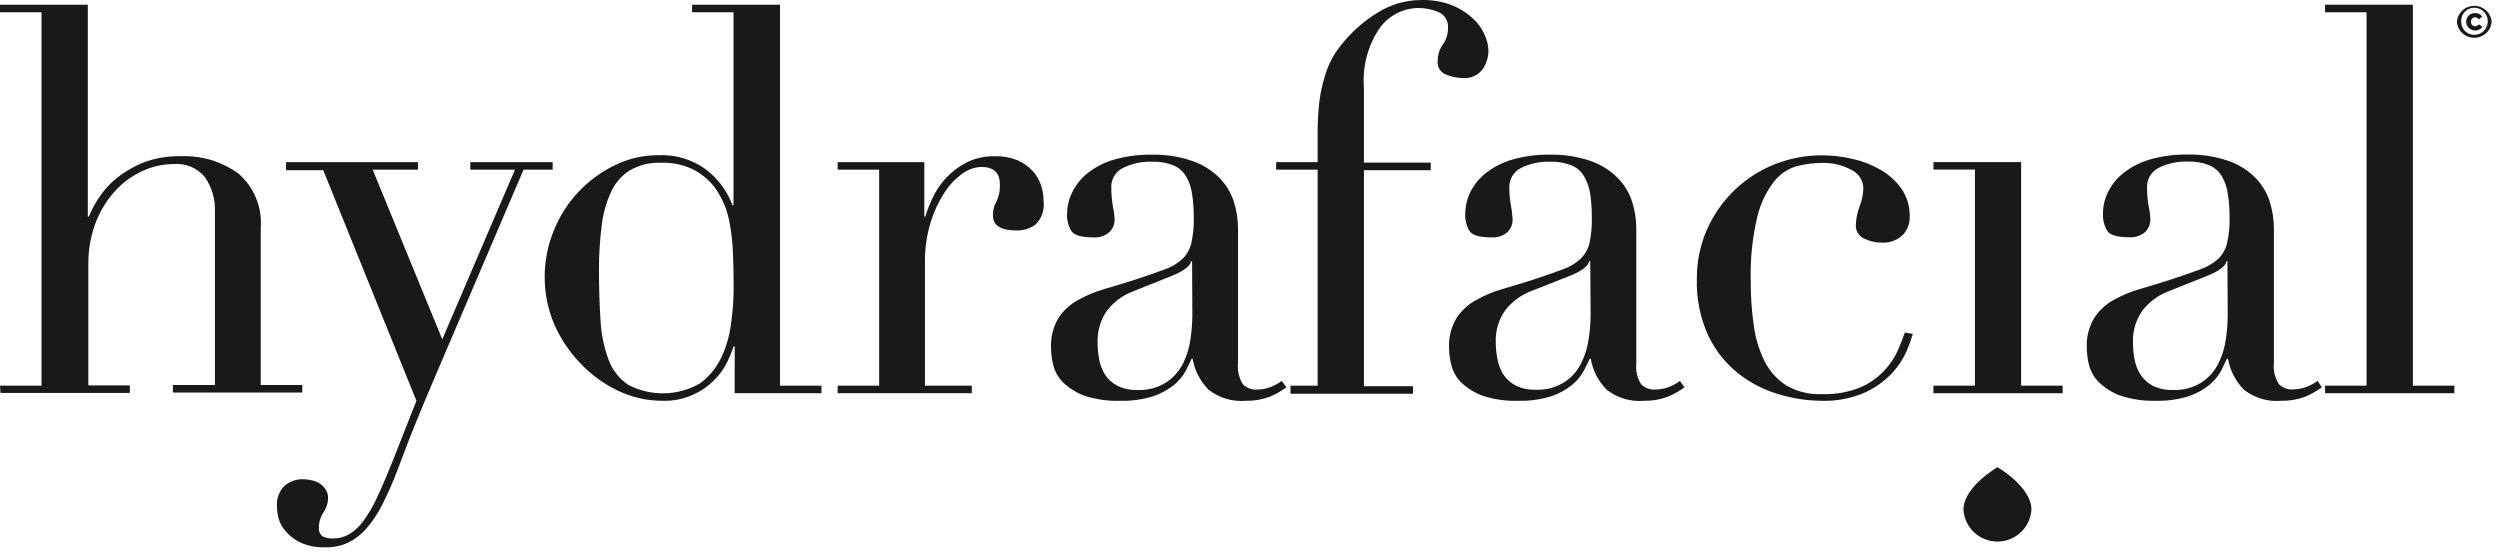
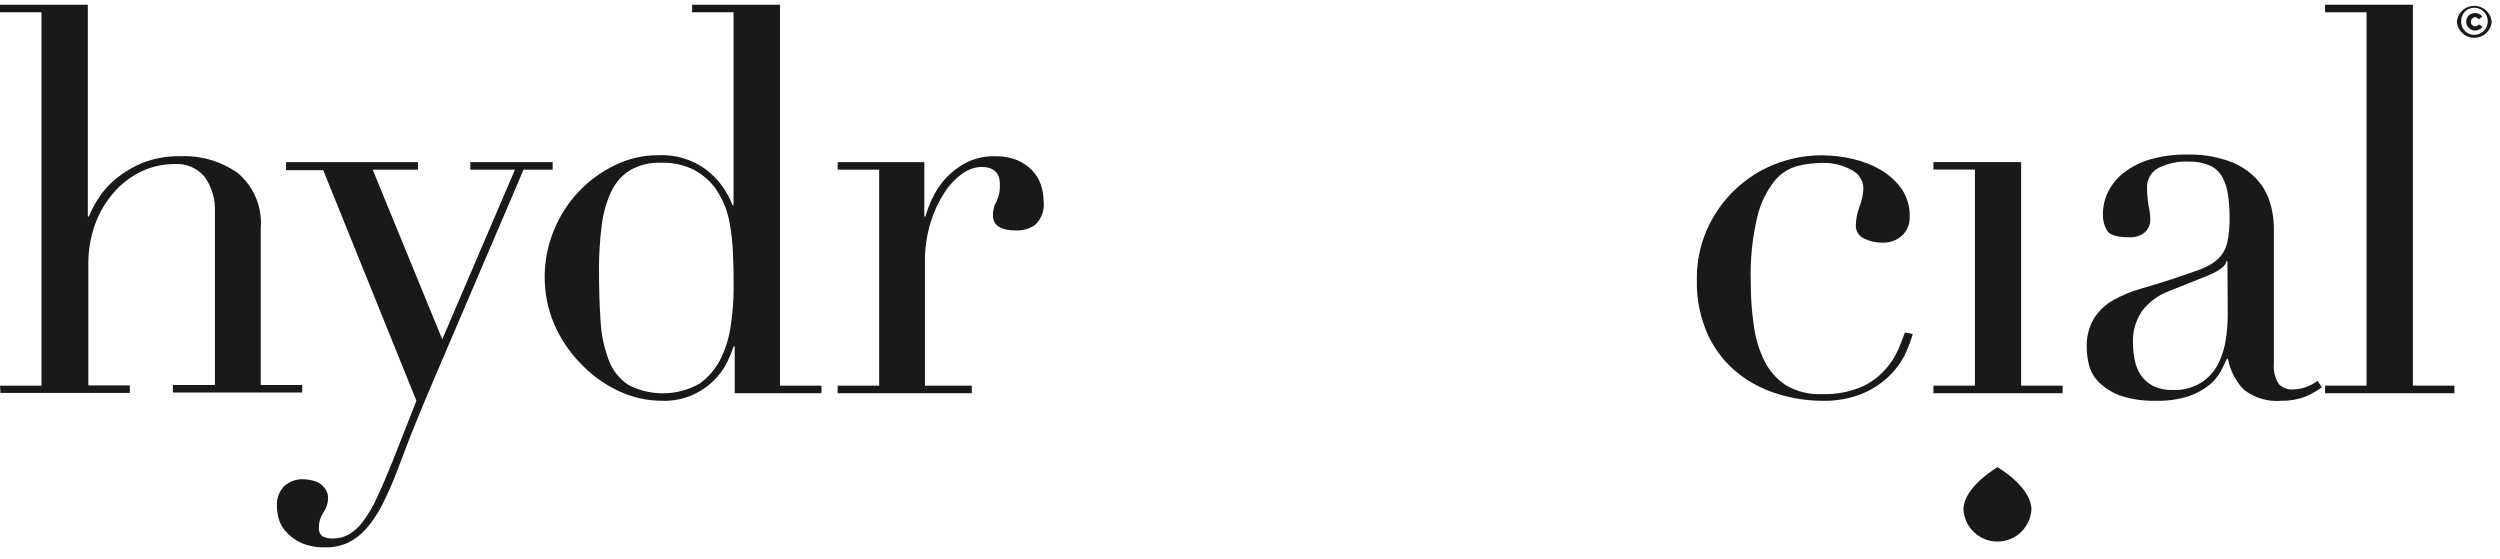
<svg xmlns="http://www.w3.org/2000/svg" width="188" height="42" viewBox="0 0 188 42" fill="none">
  <path d="M0 29H3.121V0.924H0V0.354H6.604V16.282H6.683C6.872 15.823 7.102 15.383 7.37 14.967C7.727 14.4 8.171 13.894 8.685 13.465C9.298 12.961 9.982 12.55 10.716 12.248C11.626 11.894 12.596 11.724 13.572 11.748C15.125 11.679 16.657 12.135 17.919 13.043C18.507 13.549 18.967 14.188 19.26 14.906C19.553 15.624 19.672 16.402 19.607 17.175V28.951H22.728V29.52H13.003V28.951H16.163V15.918C16.2 14.992 15.935 14.079 15.407 13.318C15.127 12.979 14.769 12.713 14.364 12.542C13.96 12.371 13.519 12.301 13.081 12.337C12.225 12.338 11.379 12.533 10.608 12.906C9.821 13.287 9.12 13.824 8.547 14.486C7.935 15.19 7.459 16.002 7.144 16.88C6.808 17.825 6.639 18.821 6.644 19.824V28.98H9.764V29.549H0.039L0 29Z" fill="#191919" />
  <path d="M21.511 12.19H31.432V12.76H28.027L33.258 25.517L38.724 12.76H35.367V12.19H41.56V12.76H39.371L32.688 28.392C32.178 29.56 31.707 30.728 31.226 31.896C30.745 33.063 30.314 34.251 29.852 35.448C29.52 36.317 29.143 37.169 28.724 37.999C28.398 38.638 27.996 39.234 27.526 39.776C27.143 40.207 26.68 40.56 26.162 40.816C25.629 41.056 25.049 41.173 24.465 41.16C23.817 41.184 23.172 41.06 22.581 40.796C22.157 40.59 21.78 40.299 21.472 39.943C21.221 39.662 21.039 39.325 20.942 38.961C20.871 38.669 20.831 38.369 20.824 38.068C20.803 37.789 20.843 37.51 20.939 37.247C21.036 36.985 21.187 36.746 21.383 36.547C21.765 36.211 22.258 36.029 22.767 36.037C22.972 36.037 23.176 36.06 23.375 36.106C23.589 36.144 23.794 36.216 23.984 36.322C24.176 36.434 24.34 36.589 24.465 36.773C24.607 36.973 24.679 37.214 24.671 37.46C24.667 37.843 24.547 38.216 24.327 38.529C24.102 38.859 23.982 39.249 23.984 39.648C23.965 39.777 23.98 39.908 24.029 40.029C24.077 40.149 24.156 40.255 24.259 40.335C24.5 40.452 24.766 40.506 25.034 40.492C25.453 40.498 25.866 40.393 26.231 40.188C26.652 39.938 27.016 39.604 27.301 39.207C27.716 38.648 28.068 38.046 28.351 37.411C28.704 36.665 29.097 35.752 29.528 34.673L31.314 30.139L24.308 12.799H21.511V12.19Z" fill="#191919" />
  <path d="M52.05 0.355H58.655V29H61.775V29.57H55.249V26.047H55.171C55.033 26.448 54.873 26.841 54.69 27.224C54.15 28.307 53.252 29.171 52.148 29.668C51.42 30.003 50.624 30.164 49.823 30.139C48.65 30.144 47.491 29.878 46.437 29.363C45.381 28.858 44.429 28.159 43.63 27.303C42.803 26.448 42.138 25.451 41.668 24.359C41.196 23.238 40.956 22.032 40.961 20.816C40.96 19.621 41.194 18.438 41.648 17.332C42.511 15.183 44.145 13.433 46.231 12.426C47.251 11.925 48.373 11.666 49.509 11.67C50.803 11.608 52.08 11.996 53.12 12.769C54.012 13.457 54.693 14.382 55.083 15.438H55.161V0.924H52.041L52.05 0.355ZM45.044 20.296C45.044 21.696 45.083 22.972 45.161 24.123C45.215 25.13 45.42 26.122 45.77 27.067C46.053 27.825 46.564 28.476 47.232 28.932C48.062 29.37 48.988 29.592 49.926 29.578C50.864 29.565 51.783 29.315 52.6 28.853C53.281 28.368 53.831 27.72 54.199 26.969C54.593 26.159 54.852 25.291 54.965 24.398C55.1 23.485 55.169 22.563 55.171 21.64C55.171 20.587 55.151 19.674 55.112 18.902C55.081 18.218 55.005 17.536 54.886 16.861C54.798 16.333 54.65 15.816 54.445 15.321C54.253 14.895 54.023 14.488 53.758 14.104C53.332 13.552 52.793 13.097 52.178 12.769C51.41 12.39 50.56 12.208 49.705 12.239C48.888 12.204 48.078 12.401 47.369 12.808C46.748 13.196 46.256 13.76 45.956 14.428C45.586 15.228 45.347 16.083 45.25 16.959C45.105 18.069 45.036 19.187 45.044 20.306" fill="#191919" />
  <path d="M62.992 29H66.113V12.759H62.992V12.19H69.508V16.282H69.587C69.725 15.811 69.903 15.351 70.117 14.909C70.367 14.368 70.698 13.868 71.098 13.427C71.546 12.942 72.074 12.537 72.658 12.229C73.343 11.89 74.102 11.725 74.866 11.749C75.423 11.736 75.978 11.836 76.495 12.043C76.918 12.226 77.302 12.489 77.624 12.818C77.914 13.124 78.135 13.489 78.271 13.888C78.406 14.28 78.475 14.691 78.477 15.105C78.521 15.429 78.489 15.759 78.383 16.069C78.277 16.379 78.102 16.66 77.869 16.891C77.455 17.188 76.956 17.343 76.446 17.332C75.259 17.332 74.67 16.959 74.67 16.204C74.66 16.005 74.687 15.805 74.748 15.615C74.748 15.468 74.866 15.321 74.935 15.164C75.004 15.001 75.063 14.834 75.112 14.663C75.175 14.397 75.202 14.123 75.19 13.849C75.19 12.985 74.719 12.553 73.777 12.553C73.278 12.578 72.796 12.748 72.393 13.044C71.856 13.425 71.397 13.905 71.039 14.457C70.585 15.153 70.231 15.91 69.989 16.704C69.688 17.683 69.543 18.703 69.557 19.727V29H73.08V29.57H62.992V29Z" fill="#191919" />
-   <path d="M96.74 29.128C96.351 29.413 95.929 29.65 95.484 29.835C94.913 30.049 94.307 30.152 93.698 30.139C92.687 30.228 91.681 29.93 90.882 29.305C90.255 28.669 89.838 27.858 89.684 26.979H89.606C89.501 27.215 89.354 27.519 89.164 27.892C88.941 28.293 88.645 28.649 88.291 28.942C87.825 29.316 87.297 29.605 86.73 29.796C85.931 30.045 85.095 30.162 84.257 30.139C83.336 30.171 82.416 30.041 81.539 29.756C80.953 29.536 80.416 29.203 79.959 28.775C79.598 28.422 79.341 27.978 79.213 27.489C79.101 27.06 79.041 26.618 79.037 26.174C78.999 25.381 79.193 24.593 79.596 23.908C79.973 23.343 80.481 22.878 81.078 22.553C81.718 22.199 82.396 21.919 83.099 21.719C83.845 21.503 84.591 21.278 85.356 21.032C86.122 20.787 86.976 20.483 87.564 20.267C88.066 20.098 88.527 19.827 88.919 19.472C89.247 19.149 89.478 18.742 89.586 18.294C89.727 17.65 89.79 16.991 89.772 16.332C89.774 15.75 89.732 15.17 89.645 14.595C89.585 14.132 89.435 13.685 89.203 13.28C88.988 12.911 88.662 12.619 88.271 12.446C87.757 12.238 87.206 12.14 86.652 12.161C85.888 12.132 85.129 12.294 84.444 12.632C84.165 12.769 83.933 12.986 83.778 13.255C83.622 13.524 83.55 13.833 83.57 14.143C83.57 14.601 83.61 15.057 83.688 15.507C83.76 15.83 83.803 16.159 83.816 16.489C83.823 16.672 83.79 16.856 83.719 17.025C83.648 17.195 83.54 17.347 83.404 17.47C83.079 17.745 82.66 17.883 82.236 17.853C81.343 17.853 80.784 17.696 80.568 17.372C80.339 16.994 80.227 16.557 80.244 16.116C80.243 15.522 80.384 14.936 80.656 14.408C80.94 13.848 81.345 13.358 81.843 12.976C82.43 12.528 83.096 12.195 83.806 11.994C84.693 11.743 85.612 11.621 86.534 11.631C87.594 11.602 88.651 11.761 89.655 12.102C90.418 12.363 91.112 12.793 91.686 13.358C92.182 13.858 92.555 14.466 92.775 15.134C92.993 15.81 93.102 16.515 93.099 17.225V27.313C93.042 27.865 93.17 28.421 93.462 28.893C93.6 29.031 93.766 29.139 93.949 29.208C94.132 29.278 94.327 29.307 94.522 29.295C94.839 29.293 95.154 29.24 95.454 29.138C95.788 29.022 96.102 28.857 96.387 28.648L96.74 29.128ZM89.645 19.649H89.566C89.508 19.992 89.066 20.345 88.232 20.699L85.19 21.916C84.41 22.212 83.73 22.722 83.227 23.388C82.748 24.084 82.507 24.917 82.54 25.762C82.542 26.184 82.581 26.604 82.658 27.018C82.729 27.429 82.879 27.823 83.099 28.177C83.33 28.523 83.644 28.807 84.012 29.001C84.484 29.234 85.007 29.346 85.533 29.325C86.297 29.361 87.054 29.162 87.702 28.755C88.236 28.401 88.669 27.914 88.958 27.342C89.246 26.762 89.438 26.139 89.527 25.497C89.612 24.899 89.658 24.296 89.665 23.692L89.645 19.649Z" fill="#191919" />
-   <path d="M97.044 29H99.085V12.759H95.965V12.19H99.085V10.041C99.08 9.221 99.126 8.402 99.223 7.588C99.303 6.973 99.434 6.366 99.615 5.772C99.752 5.292 99.939 4.829 100.175 4.389C100.383 4.008 100.63 3.65 100.911 3.319C101.647 2.395 102.536 1.605 103.541 0.983C104.545 0.341 105.714 0 106.907 0.002C107.687 -0.018 108.464 0.115 109.193 0.395C109.769 0.623 110.298 0.956 110.753 1.376C111.134 1.721 111.438 2.142 111.646 2.612C111.818 2.986 111.915 3.389 111.931 3.8C111.931 4.309 111.773 4.806 111.48 5.223C111.305 5.449 111.075 5.627 110.812 5.741C110.55 5.854 110.263 5.899 109.978 5.87C109.571 5.86 109.169 5.777 108.791 5.625C108.573 5.556 108.387 5.413 108.263 5.222C108.14 5.03 108.087 4.801 108.114 4.575C108.111 4.132 108.249 3.699 108.506 3.339C108.761 2.977 108.895 2.544 108.889 2.102C108.912 1.851 108.854 1.599 108.723 1.384C108.592 1.168 108.396 1 108.163 0.905C107.688 0.704 107.177 0.6 106.661 0.601C106.102 0.607 105.551 0.742 105.053 0.996C104.554 1.249 104.121 1.615 103.786 2.063C102.869 3.388 102.439 4.99 102.569 6.597V12.229H107.593V12.799H102.569V29.04H106.259V29.609H97.044V29Z" fill="#191919" />
-   <path d="M126.671 29.128C126.283 29.414 125.861 29.652 125.415 29.835C124.848 30.049 124.245 30.152 123.639 30.139C122.628 30.229 121.621 29.93 120.823 29.305C120.193 28.672 119.774 27.859 119.625 26.979H119.547C119.439 27.215 119.282 27.519 119.095 27.892C118.875 28.295 118.579 28.652 118.222 28.942C117.758 29.319 117.229 29.608 116.662 29.796C115.865 30.044 115.033 30.161 114.198 30.139C113.277 30.172 112.357 30.043 111.48 29.756C110.893 29.539 110.356 29.205 109.9 28.775C109.536 28.425 109.278 27.979 109.154 27.489C109.034 27.061 108.971 26.619 108.968 26.174C108.928 25.379 109.126 24.59 109.537 23.907C109.911 23.34 110.421 22.875 111.019 22.553C111.657 22.196 112.336 21.916 113.041 21.719C113.786 21.503 114.532 21.277 115.288 21.032C116.043 20.787 116.917 20.483 117.496 20.267C117.997 20.098 118.458 19.827 118.85 19.472C119.181 19.15 119.416 18.742 119.527 18.294C119.664 17.649 119.724 16.991 119.704 16.332C119.708 15.75 119.669 15.17 119.586 14.595C119.518 14.132 119.365 13.686 119.135 13.28C118.923 12.907 118.596 12.614 118.202 12.445C117.689 12.237 117.137 12.14 116.583 12.161C115.819 12.132 115.061 12.294 114.375 12.632C114.098 12.771 113.868 12.988 113.713 13.257C113.557 13.525 113.484 13.834 113.502 14.143C113.505 14.601 113.548 15.057 113.629 15.507C113.694 15.831 113.734 16.159 113.747 16.489C113.754 16.671 113.721 16.853 113.652 17.023C113.582 17.192 113.478 17.344 113.345 17.47C113.016 17.744 112.594 17.881 112.167 17.853C111.274 17.853 110.725 17.696 110.509 17.372C110.28 16.994 110.168 16.557 110.185 16.116C110.185 15.523 110.323 14.938 110.587 14.408C110.875 13.848 111.284 13.358 111.784 12.975C112.372 12.53 113.038 12.197 113.747 11.994C114.638 11.742 115.56 11.62 116.485 11.631C117.545 11.602 118.601 11.762 119.606 12.102C120.367 12.361 121.058 12.79 121.627 13.358C122.129 13.855 122.506 14.463 122.726 15.134C122.943 15.81 123.053 16.515 123.05 17.225V27.313C122.988 27.865 123.116 28.423 123.413 28.893C123.549 29.031 123.713 29.139 123.895 29.208C124.076 29.277 124.27 29.307 124.463 29.295C124.78 29.293 125.095 29.24 125.396 29.138C125.73 29.024 126.044 28.858 126.328 28.647L126.671 29.128ZM119.586 19.648H119.498C119.449 19.992 118.997 20.345 118.163 20.698L115.131 21.896C114.352 22.194 113.672 22.703 113.168 23.368C112.689 24.065 112.448 24.898 112.481 25.742C112.481 26.165 112.524 26.585 112.609 26.999C112.68 27.41 112.83 27.803 113.05 28.157C113.281 28.504 113.594 28.787 113.963 28.981C114.435 29.215 114.958 29.327 115.484 29.305C116.245 29.341 116.999 29.142 117.643 28.736C118.182 28.387 118.617 27.899 118.899 27.323C119.191 26.744 119.383 26.12 119.468 25.478C119.561 24.88 119.611 24.277 119.615 23.672L119.586 19.648Z" fill="#191919" />
  <path d="M143.845 25.114C143.715 25.548 143.561 25.974 143.384 26.39C143.116 27 142.748 27.561 142.295 28.049C141.717 28.661 141.027 29.157 140.263 29.511C139.225 29.964 138.098 30.179 136.966 30.139C135.882 30.129 134.804 29.964 133.767 29.648C132.662 29.328 131.629 28.798 130.725 28.088C129.77 27.333 129.002 26.369 128.477 25.271C127.858 23.929 127.559 22.461 127.604 20.983C127.591 19.714 127.845 18.457 128.35 17.293C128.833 16.191 129.523 15.192 130.381 14.349C131.242 13.507 132.259 12.841 133.374 12.386C134.54 11.912 135.787 11.672 137.045 11.68C137.801 11.683 138.555 11.772 139.292 11.945C140.033 12.106 140.744 12.381 141.402 12.759C142.022 13.114 142.56 13.595 142.982 14.172C143.411 14.798 143.63 15.544 143.61 16.302C143.618 16.559 143.574 16.816 143.479 17.056C143.385 17.295 143.242 17.513 143.06 17.695C142.85 17.887 142.604 18.035 142.336 18.13C142.068 18.224 141.783 18.263 141.5 18.245C141.044 18.247 140.594 18.143 140.185 17.941C139.988 17.853 139.822 17.708 139.71 17.524C139.598 17.34 139.544 17.126 139.557 16.91C139.577 16.437 139.673 15.97 139.841 15.527C140.007 15.1 140.103 14.649 140.126 14.192C140.126 13.889 140.037 13.592 139.872 13.338C139.706 13.084 139.471 12.883 139.194 12.759C138.533 12.408 137.793 12.233 137.045 12.249C136.423 12.254 135.804 12.329 135.2 12.475C134.518 12.651 133.91 13.04 133.463 13.584C132.839 14.372 132.394 15.286 132.158 16.263C131.774 17.869 131.606 19.519 131.657 21.169C131.649 22.269 131.725 23.368 131.883 24.457C132.001 25.391 132.273 26.3 132.687 27.146C133.055 27.888 133.614 28.518 134.307 28.971C135.123 29.449 136.06 29.681 137.005 29.638C138.013 29.675 139.017 29.494 139.949 29.108C140.646 28.803 141.268 28.351 141.775 27.784C142.183 27.334 142.515 26.82 142.756 26.262C142.972 25.752 143.139 25.33 143.247 25.006L143.845 25.114Z" fill="#191919" />
  <path d="M145.395 29.001H148.515V12.75H145.395V12.19H151.989V29.001H155.11V29.57H145.395V29.001Z" fill="#191919" />
  <path d="M174.599 29.128C174.21 29.413 173.788 29.65 173.343 29.835C172.773 30.049 172.166 30.152 171.557 30.139C170.546 30.228 169.54 29.93 168.741 29.305C168.118 28.667 167.701 27.857 167.543 26.979H167.465C167.354 27.215 167.206 27.519 167.023 27.892C166.8 28.293 166.504 28.649 166.15 28.942C165.684 29.316 165.156 29.605 164.59 29.796C163.79 30.045 162.954 30.161 162.117 30.139C161.208 30.164 160.301 30.032 159.438 29.747C158.849 29.531 158.311 29.197 157.858 28.765C157.494 28.413 157.233 27.969 157.102 27.48C156.989 27.05 156.93 26.608 156.925 26.165C156.885 25.369 157.084 24.58 157.495 23.898C157.865 23.331 158.371 22.866 158.967 22.544C159.609 22.188 160.291 21.908 160.998 21.709C161.734 21.493 162.49 21.268 163.245 21.022C164.001 20.777 164.864 20.473 165.453 20.257C165.954 20.088 166.415 19.817 166.807 19.462C167.139 19.142 167.371 18.733 167.475 18.285C167.621 17.641 167.684 16.981 167.661 16.322C167.668 15.74 167.625 15.159 167.534 14.585C167.473 14.122 167.323 13.675 167.092 13.27C166.877 12.901 166.55 12.609 166.16 12.436C165.646 12.228 165.094 12.131 164.541 12.151C163.777 12.122 163.018 12.284 162.333 12.622C162.055 12.761 161.825 12.979 161.67 13.247C161.515 13.516 161.441 13.824 161.459 14.133C161.459 14.591 161.498 15.047 161.577 15.498C161.649 15.82 161.692 16.148 161.704 16.479C161.711 16.662 161.679 16.844 161.609 17.013C161.54 17.182 161.435 17.335 161.302 17.46C160.973 17.734 160.552 17.871 160.125 17.843C159.232 17.843 158.682 17.686 158.466 17.362C158.238 16.984 158.125 16.547 158.142 16.106C158.137 15.513 158.275 14.927 158.545 14.398C158.829 13.835 159.238 13.345 159.742 12.966C160.329 12.518 160.995 12.185 161.704 11.984C162.595 11.732 163.517 11.61 164.442 11.621C165.499 11.592 166.552 11.752 167.553 12.092C168.318 12.349 169.013 12.779 169.585 13.348C170.08 13.848 170.453 14.456 170.674 15.125C170.891 15.8 171 16.505 170.998 17.215V27.303C170.938 27.857 171.069 28.414 171.371 28.883C171.506 29.022 171.67 29.131 171.851 29.2C172.033 29.27 172.227 29.299 172.421 29.285C172.738 29.284 173.053 29.23 173.353 29.128C173.686 29.012 174.001 28.846 174.285 28.638L174.599 29.128ZM167.504 19.649H167.426C167.377 19.992 166.925 20.345 166.091 20.699L163.049 21.915C162.271 22.214 161.591 22.724 161.086 23.387C160.607 24.084 160.367 24.917 160.399 25.762C160.401 26.184 160.44 26.604 160.517 27.018C160.592 27.43 160.745 27.823 160.968 28.176C161.198 28.521 161.508 28.804 161.871 29.001C162.343 29.234 162.866 29.345 163.392 29.325C164.157 29.362 164.914 29.163 165.561 28.755C166.098 28.404 166.531 27.916 166.817 27.342C167.105 26.762 167.297 26.139 167.386 25.497C167.477 24.9 167.522 24.296 167.524 23.692L167.504 19.649Z" fill="#191919" />
  <path d="M174.845 29H177.965V0.924H174.845V0.355H181.449V29H184.57V29.57H174.845V29Z" fill="#191919" />
  <path d="M152.764 38.323C152.724 38.974 152.437 39.584 151.962 40.031C151.487 40.477 150.86 40.726 150.208 40.726C149.556 40.726 148.929 40.477 148.454 40.031C147.979 39.584 147.692 38.974 147.652 38.323C147.652 36.606 150.213 35.134 150.213 35.134C150.213 35.134 152.764 36.606 152.764 38.323Z" fill="#191919" />
  <path d="M187.377 1.641C187.348 1.969 187.198 2.274 186.955 2.497C186.713 2.719 186.396 2.842 186.067 2.842C185.737 2.842 185.42 2.719 185.178 2.497C184.935 2.274 184.785 1.969 184.757 1.641C184.785 1.313 184.935 1.008 185.178 0.785C185.42 0.563 185.737 0.439 186.067 0.439C186.396 0.439 186.713 0.563 186.955 0.785C187.198 1.008 187.348 1.313 187.377 1.641ZM185.08 1.641C185.08 1.901 185.184 2.151 185.368 2.335C185.552 2.519 185.801 2.622 186.062 2.622C186.332 2.622 186.592 2.515 186.783 2.323C186.975 2.132 187.082 1.872 187.082 1.602C187.082 1.331 186.975 1.071 186.783 0.88C186.592 0.689 186.332 0.581 186.062 0.581C185.801 0.581 185.552 0.685 185.368 0.869C185.184 1.053 185.08 1.302 185.08 1.562" fill="#191919" />
  <path d="M185.453 1.651C185.451 1.561 185.466 1.473 185.5 1.39C185.533 1.307 185.583 1.232 185.646 1.169C185.71 1.106 185.786 1.058 185.869 1.026C185.952 0.994 186.041 0.979 186.131 0.983C186.235 0.98 186.339 1.002 186.434 1.048C186.528 1.094 186.609 1.163 186.67 1.248L186.405 1.454C186.373 1.408 186.331 1.369 186.282 1.342C186.232 1.315 186.177 1.3 186.121 1.297C186.078 1.3 186.037 1.311 185.998 1.329C185.96 1.348 185.926 1.374 185.897 1.406C185.869 1.438 185.847 1.475 185.834 1.515C185.82 1.556 185.814 1.598 185.817 1.641C185.814 1.683 185.82 1.725 185.834 1.765C185.848 1.805 185.87 1.841 185.898 1.872C185.926 1.903 185.961 1.928 185.999 1.946C186.037 1.964 186.079 1.973 186.121 1.975C186.178 1.975 186.234 1.962 186.286 1.936C186.337 1.911 186.381 1.873 186.415 1.827L186.68 2.014C186.598 2.129 186.481 2.215 186.347 2.26C186.213 2.305 186.069 2.308 185.933 2.267C185.798 2.225 185.679 2.143 185.593 2.031C185.507 1.919 185.458 1.782 185.453 1.641" fill="#191919" />
</svg>